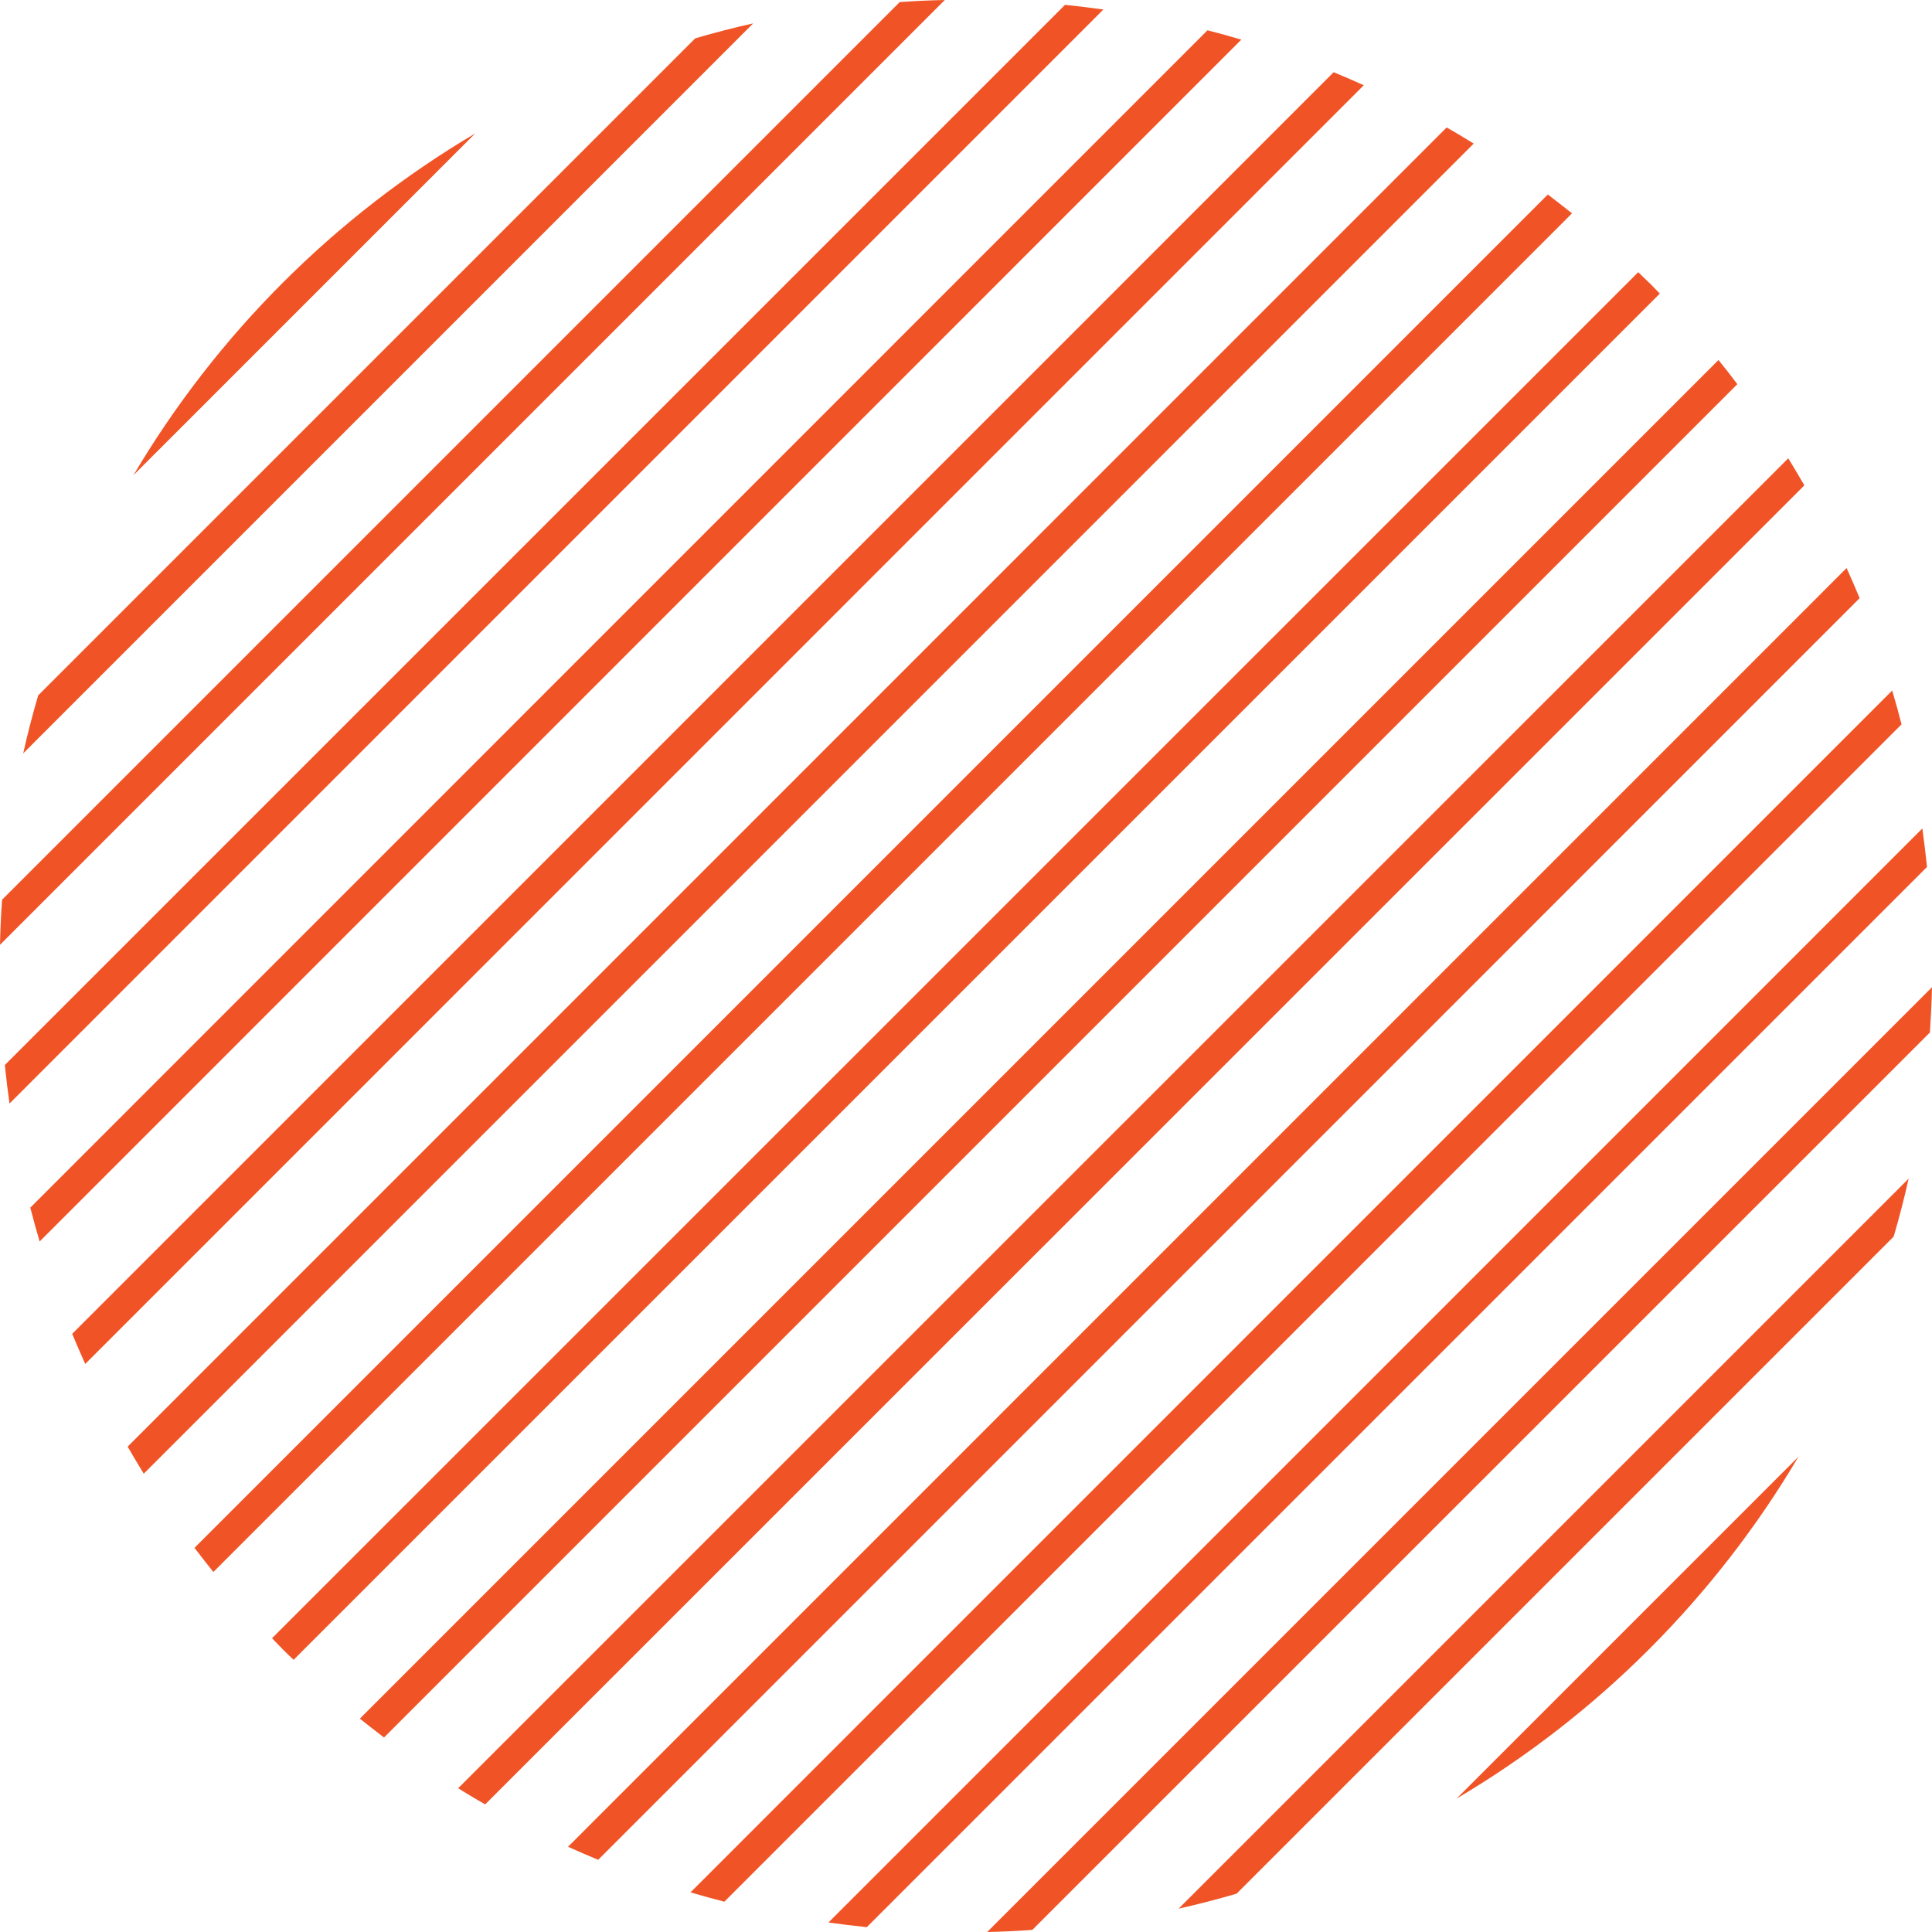
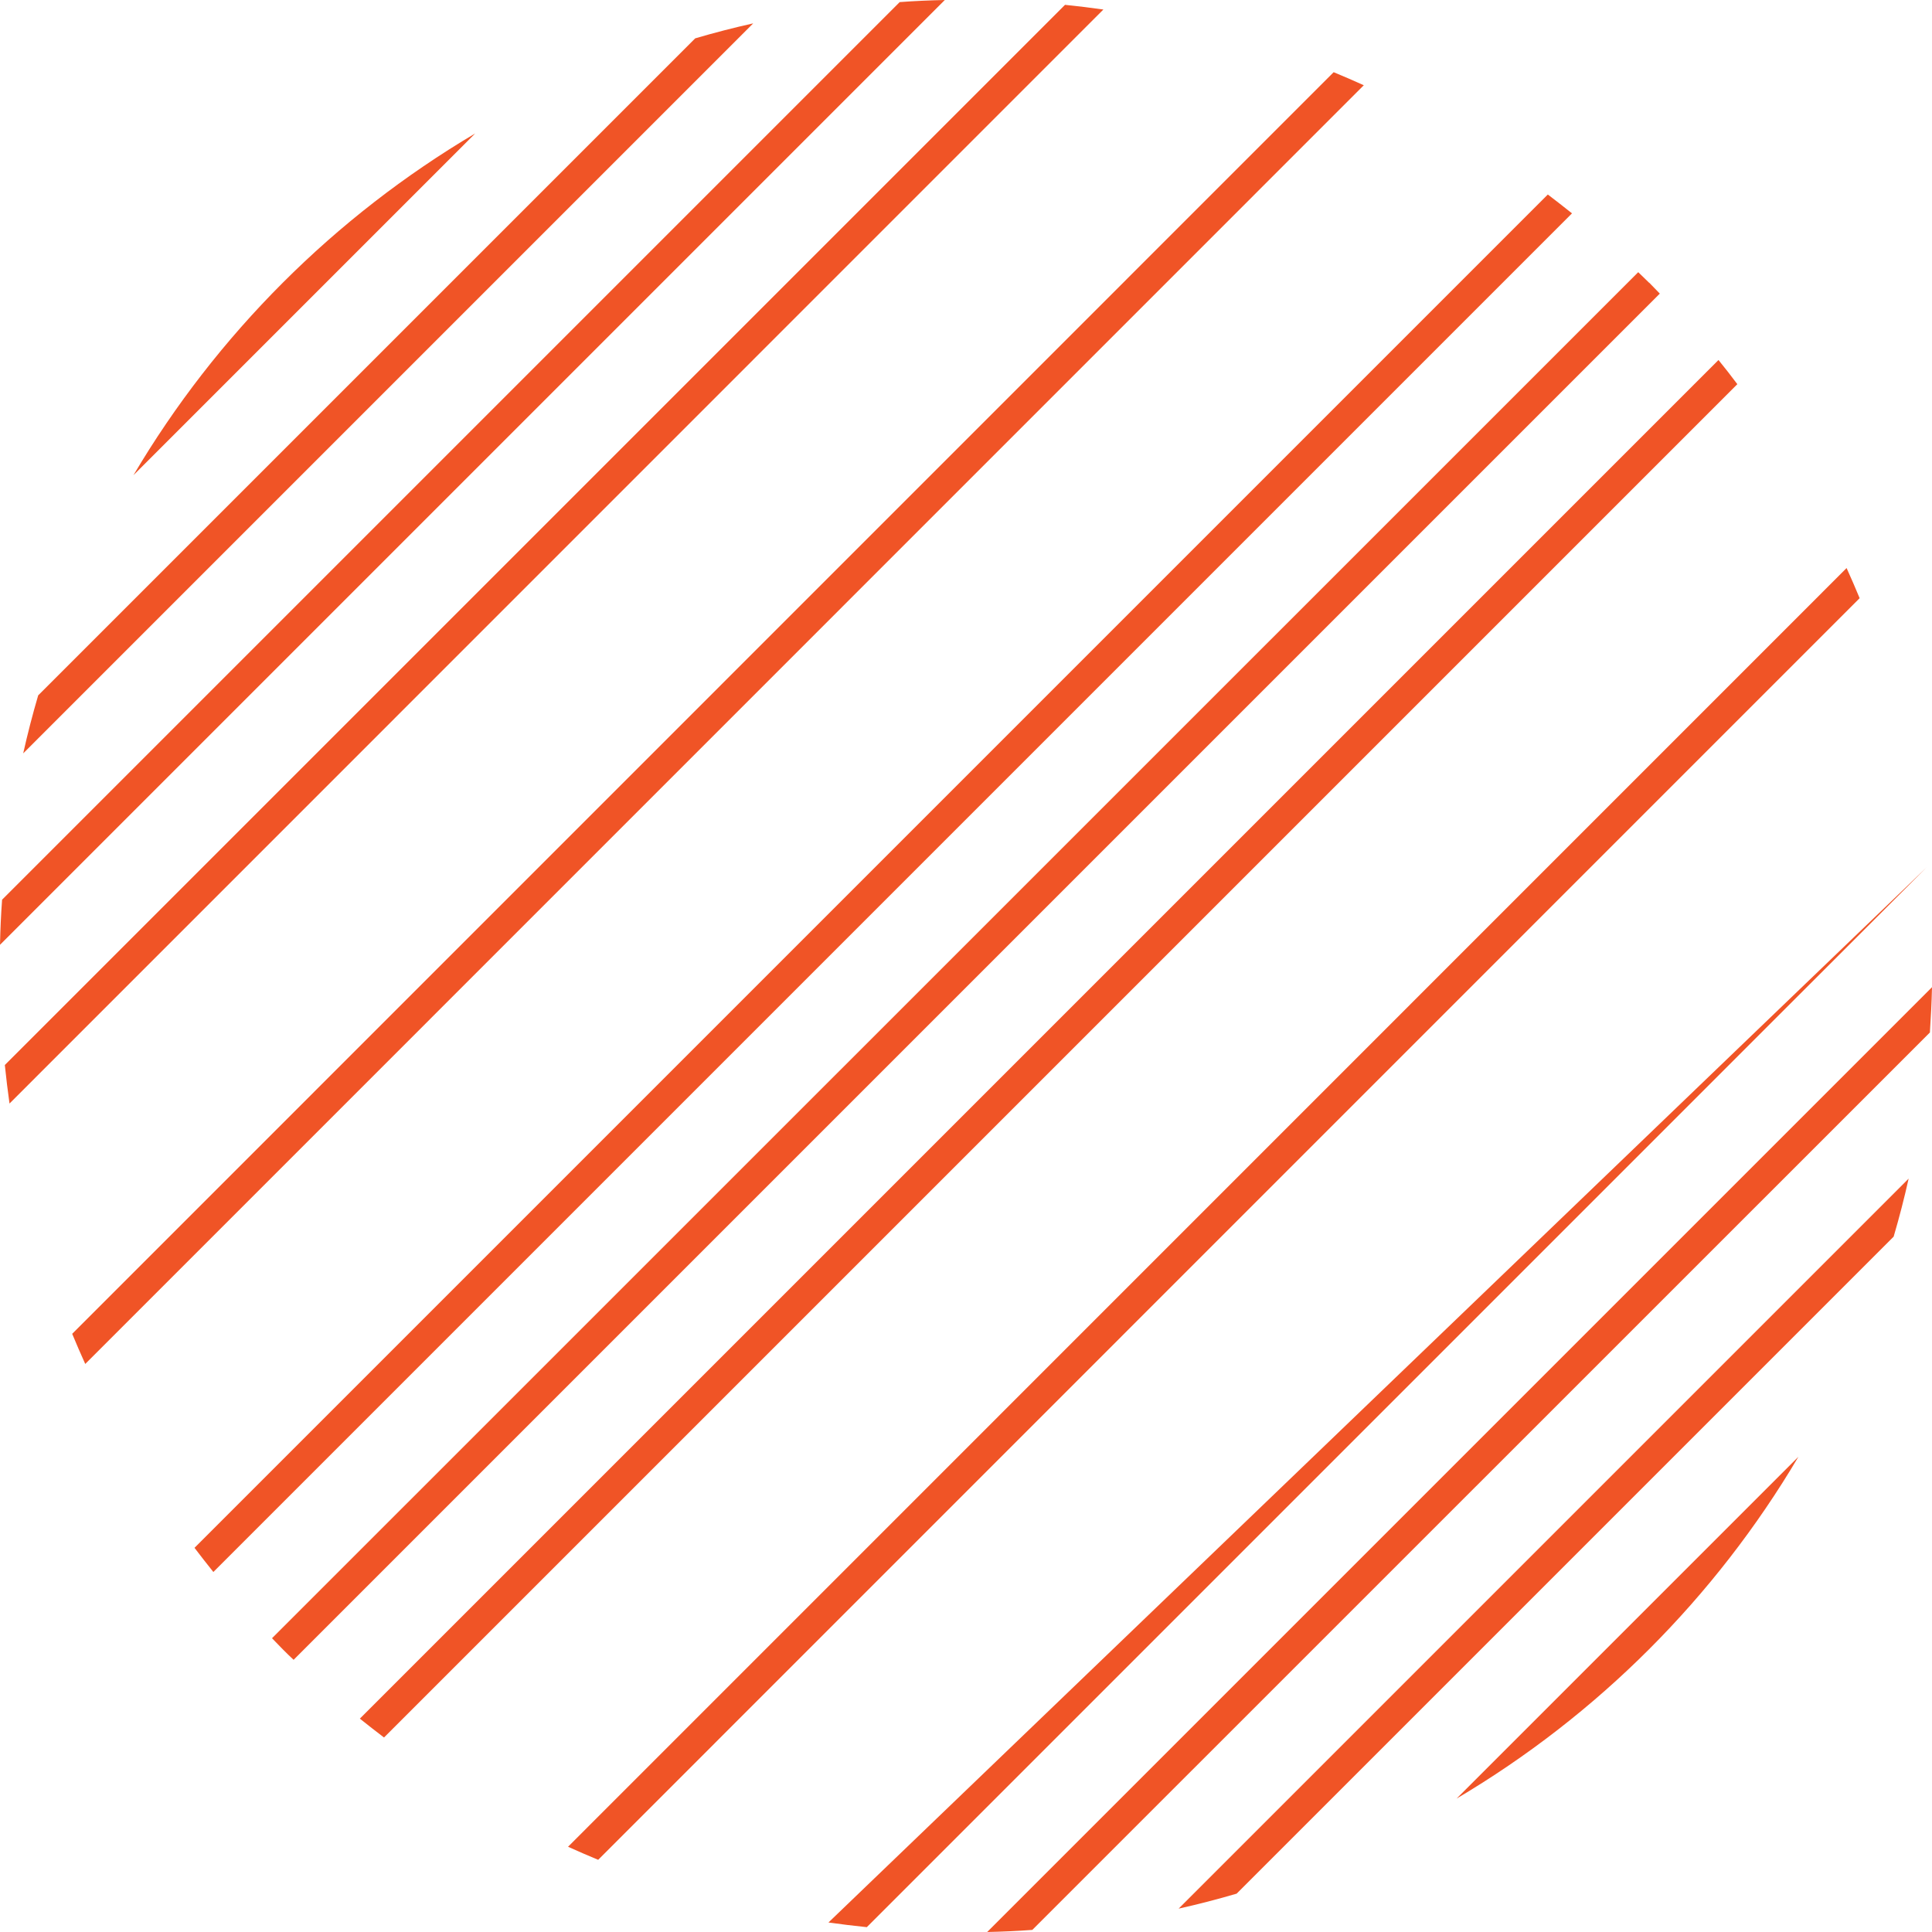
<svg xmlns="http://www.w3.org/2000/svg" id="Layer_1" data-name="Layer 1" width="119.89" height="119.89" viewBox="0 0 119.89 119.89">
  <defs>
    <style>      .cls-1 {        fill: #f05426;        stroke-width: 0px;      }    </style>
  </defs>
  <path class="cls-1" d="M97.55,13.24c-.5-.4-1-.79-1.5-1.17L12.07,96.05c.38.5.77,1,1.17,1.5L97.55,13.24Z" />
-   <path class="cls-1" d="M77.03,2.46c-.7-.21-1.4-.4-2.1-.58L1.88,74.94c.18.7.37,1.4.58,2.1L77.03,2.46Z" />
-   <path class="cls-1" d="M91.45,8.91c-.55-.34-1.11-.68-1.68-1L7.92,89.77c.32.56.66,1.12,1,1.68L91.45,8.91Z" />
  <path class="cls-1" d="M84.63,5.29c-.62-.28-1.24-.55-1.87-.81L4.48,82.77c.26.63.53,1.25.81,1.87L84.63,5.29Z" />
  <path class="cls-1" d="M68.47.59c-.79-.11-1.59-.21-2.38-.29L.3,66.09c.08.8.18,1.59.29,2.39L68.47.59Z" />
  <path class="cls-1" d="M102.34,17.55c-.22-.22-.45-.44-.68-.66L16.88,101.66c.22.23.44.45.66.68s.45.44.68.66L103,18.22c-.22-.22-.43-.45-.66-.68h0Z" />
  <path class="cls-1" d="M58.63,0c-.93.02-1.87.06-2.8.13L.13,55.83c-.07.93-.11,1.87-.13,2.8L58.63,0Z" />
  <path class="cls-1" d="M1.44,46.75L46.74,1.45c-1.21.27-2.41.58-3.6.93L2.37,43.15c-.35,1.19-.66,2.39-.93,3.6Z" />
  <path class="cls-1" d="M119.76,64.06c.06-.93.11-1.87.13-2.8l-58.63,58.63c.93-.02,1.87-.06,2.8-.13l55.71-55.7h0Z" />
-   <path class="cls-1" d="M119.58,53.8c-.08-.8-.18-1.59-.29-2.39L51.41,119.3c.79.11,1.59.21,2.38.29L119.58,53.8Z" />
+   <path class="cls-1" d="M119.58,53.8L51.41,119.3c.79.11,1.59.21,2.38.29L119.58,53.8Z" />
  <path class="cls-1" d="M29.49,8.28c-8.74,5.17-16.04,12.47-21.21,21.21L29.49,8.28Z" />
  <path class="cls-1" d="M117.51,76.74c.35-1.19.66-2.39.93-3.6l-45.3,45.3c1.21-.27,2.41-.58,3.6-.93l40.77-40.77Z" />
  <path class="cls-1" d="M90.39,111.61c8.74-5.17,16.04-12.47,21.21-21.21l-21.21,21.21Z" />
-   <path class="cls-1" d="M111.97,30.12c-.32-.56-.66-1.12-1-1.68L28.43,110.97c.55.34,1.11.68,1.68,1L111.97,30.12Z" />
  <path class="cls-1" d="M107.81,23.84c-.38-.51-.77-1.01-1.17-1.5L22.33,106.65c.5.4,1,.79,1.5,1.17L107.81,23.84Z" />
-   <path class="cls-1" d="M118,44.95c-.18-.7-.37-1.4-.58-2.1L42.85,117.43c.7.21,1.4.4,2.1.58L118,44.95Z" />
  <path class="cls-1" d="M115.4,37.12c-.26-.63-.53-1.25-.81-1.87L35.25,114.6c.62.28,1.24.55,1.87.81L115.4,37.12Z" />
</svg>